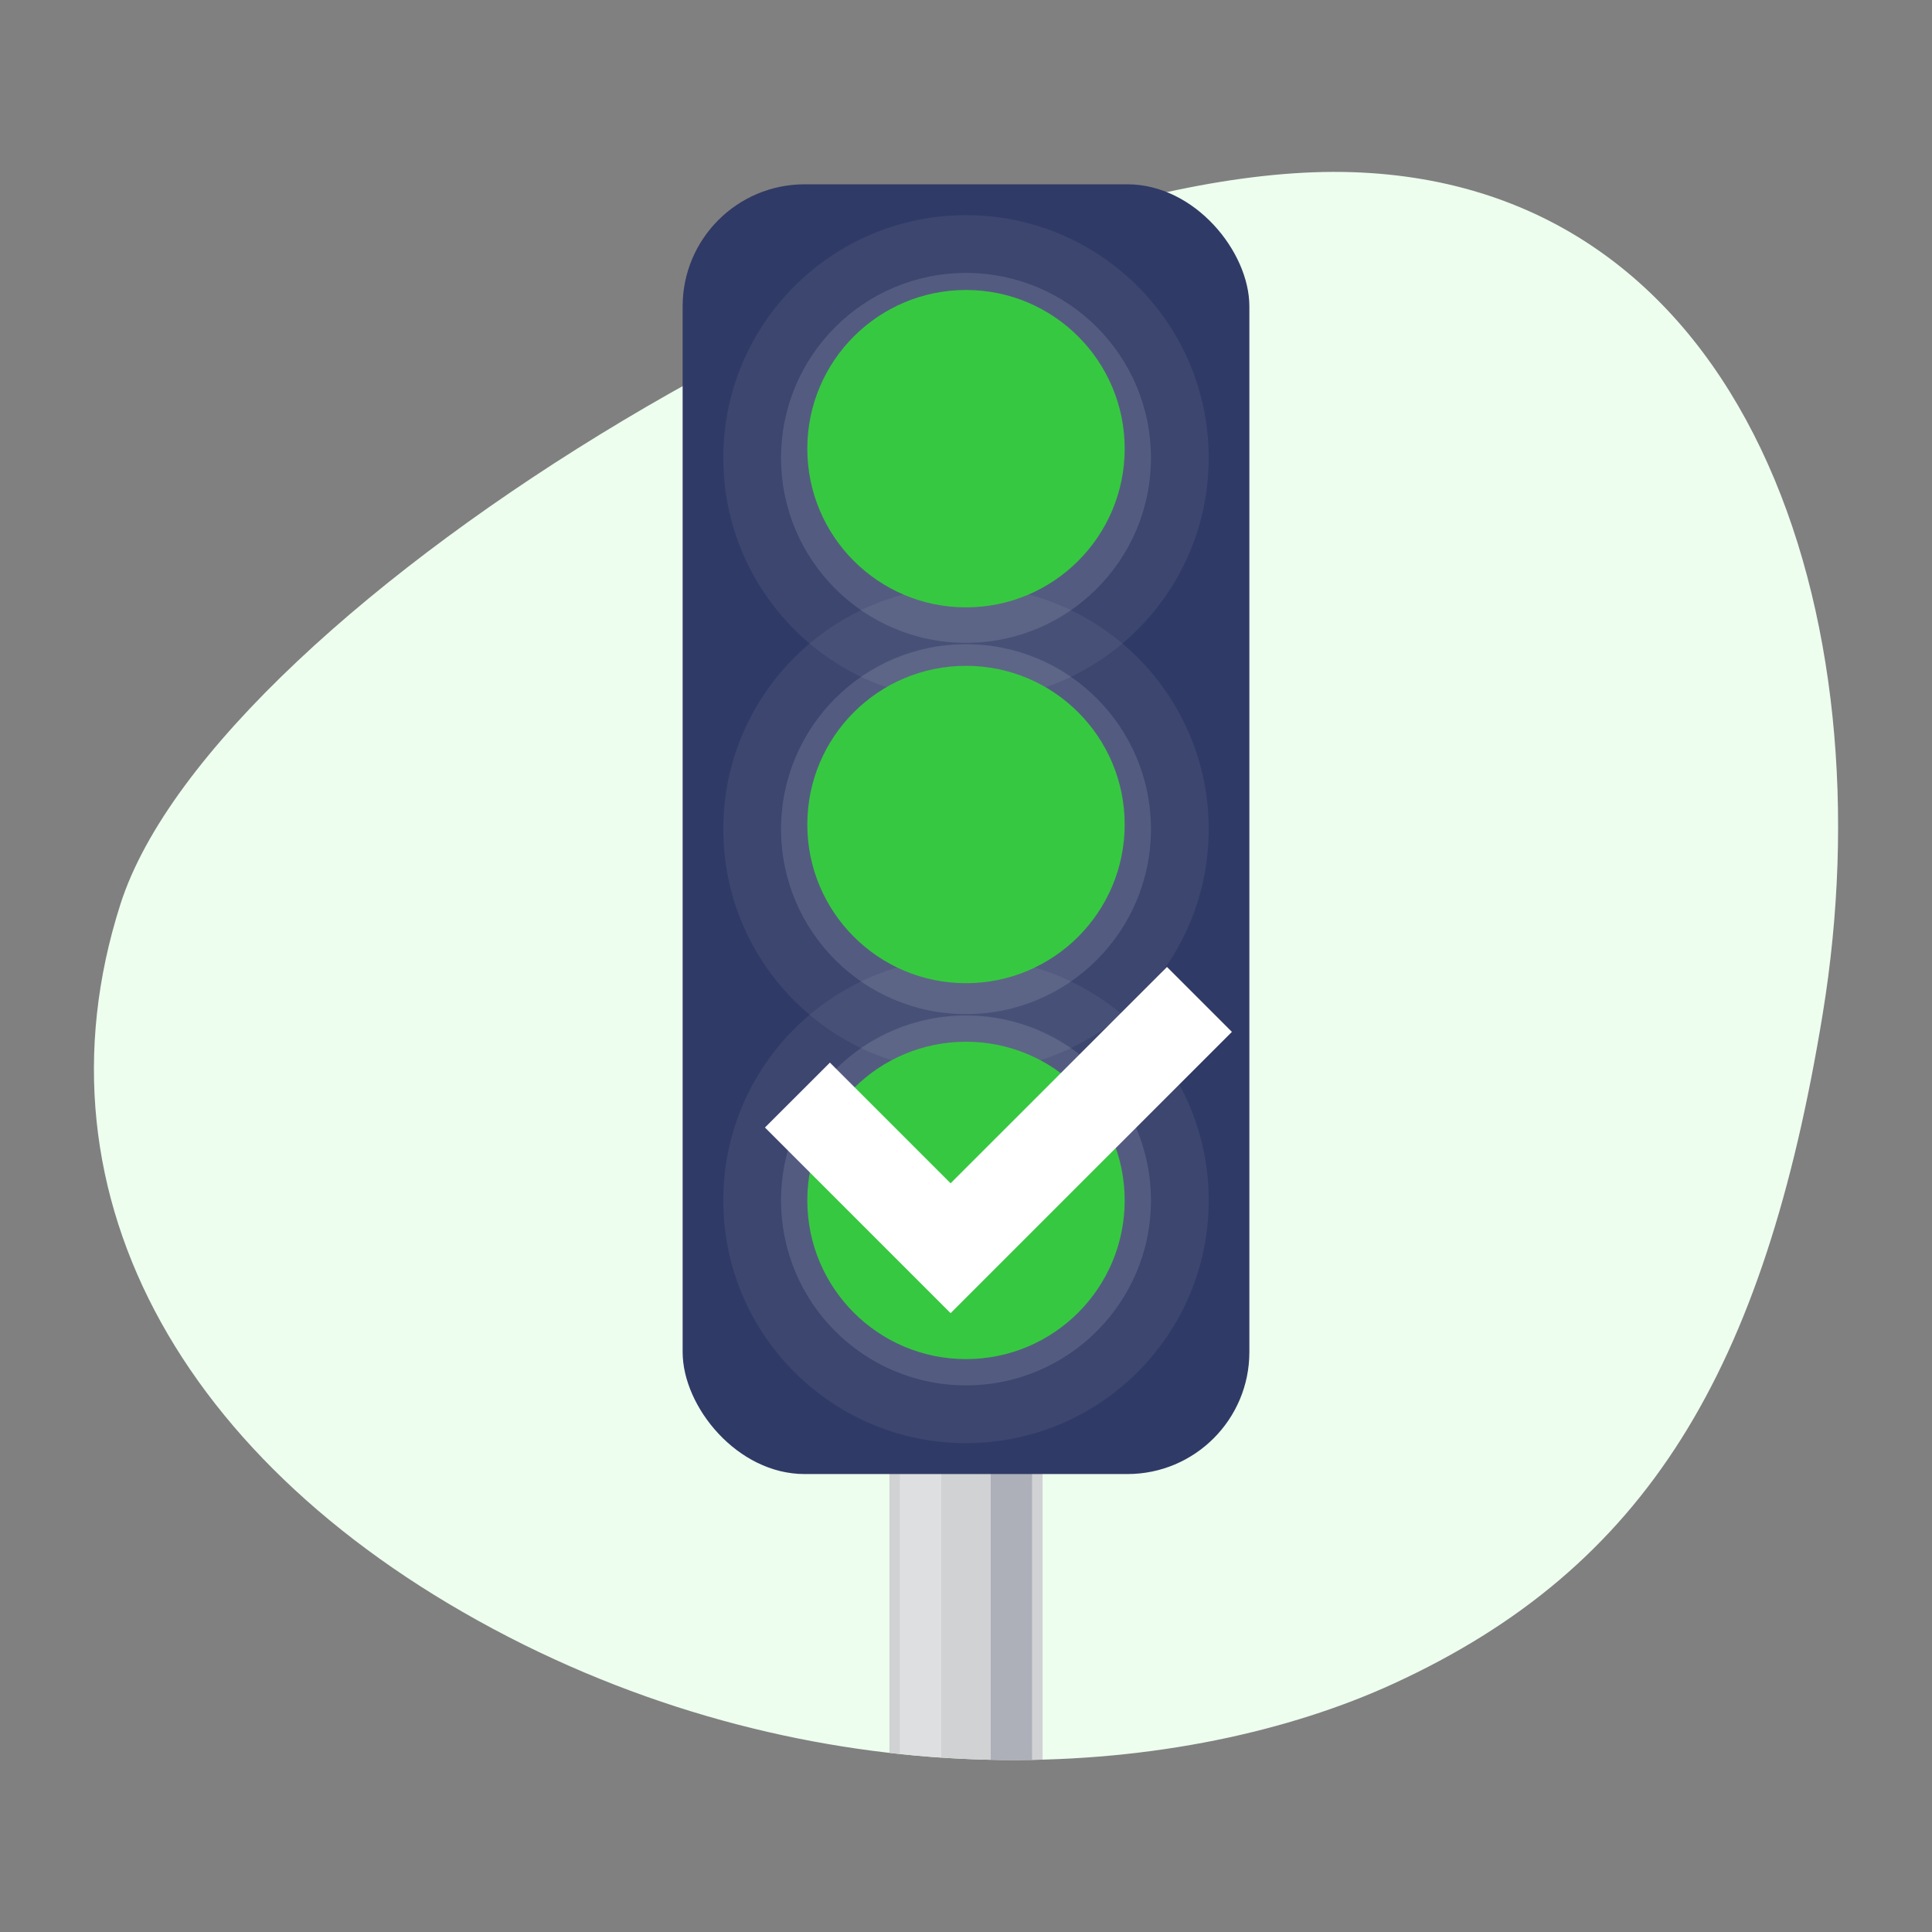
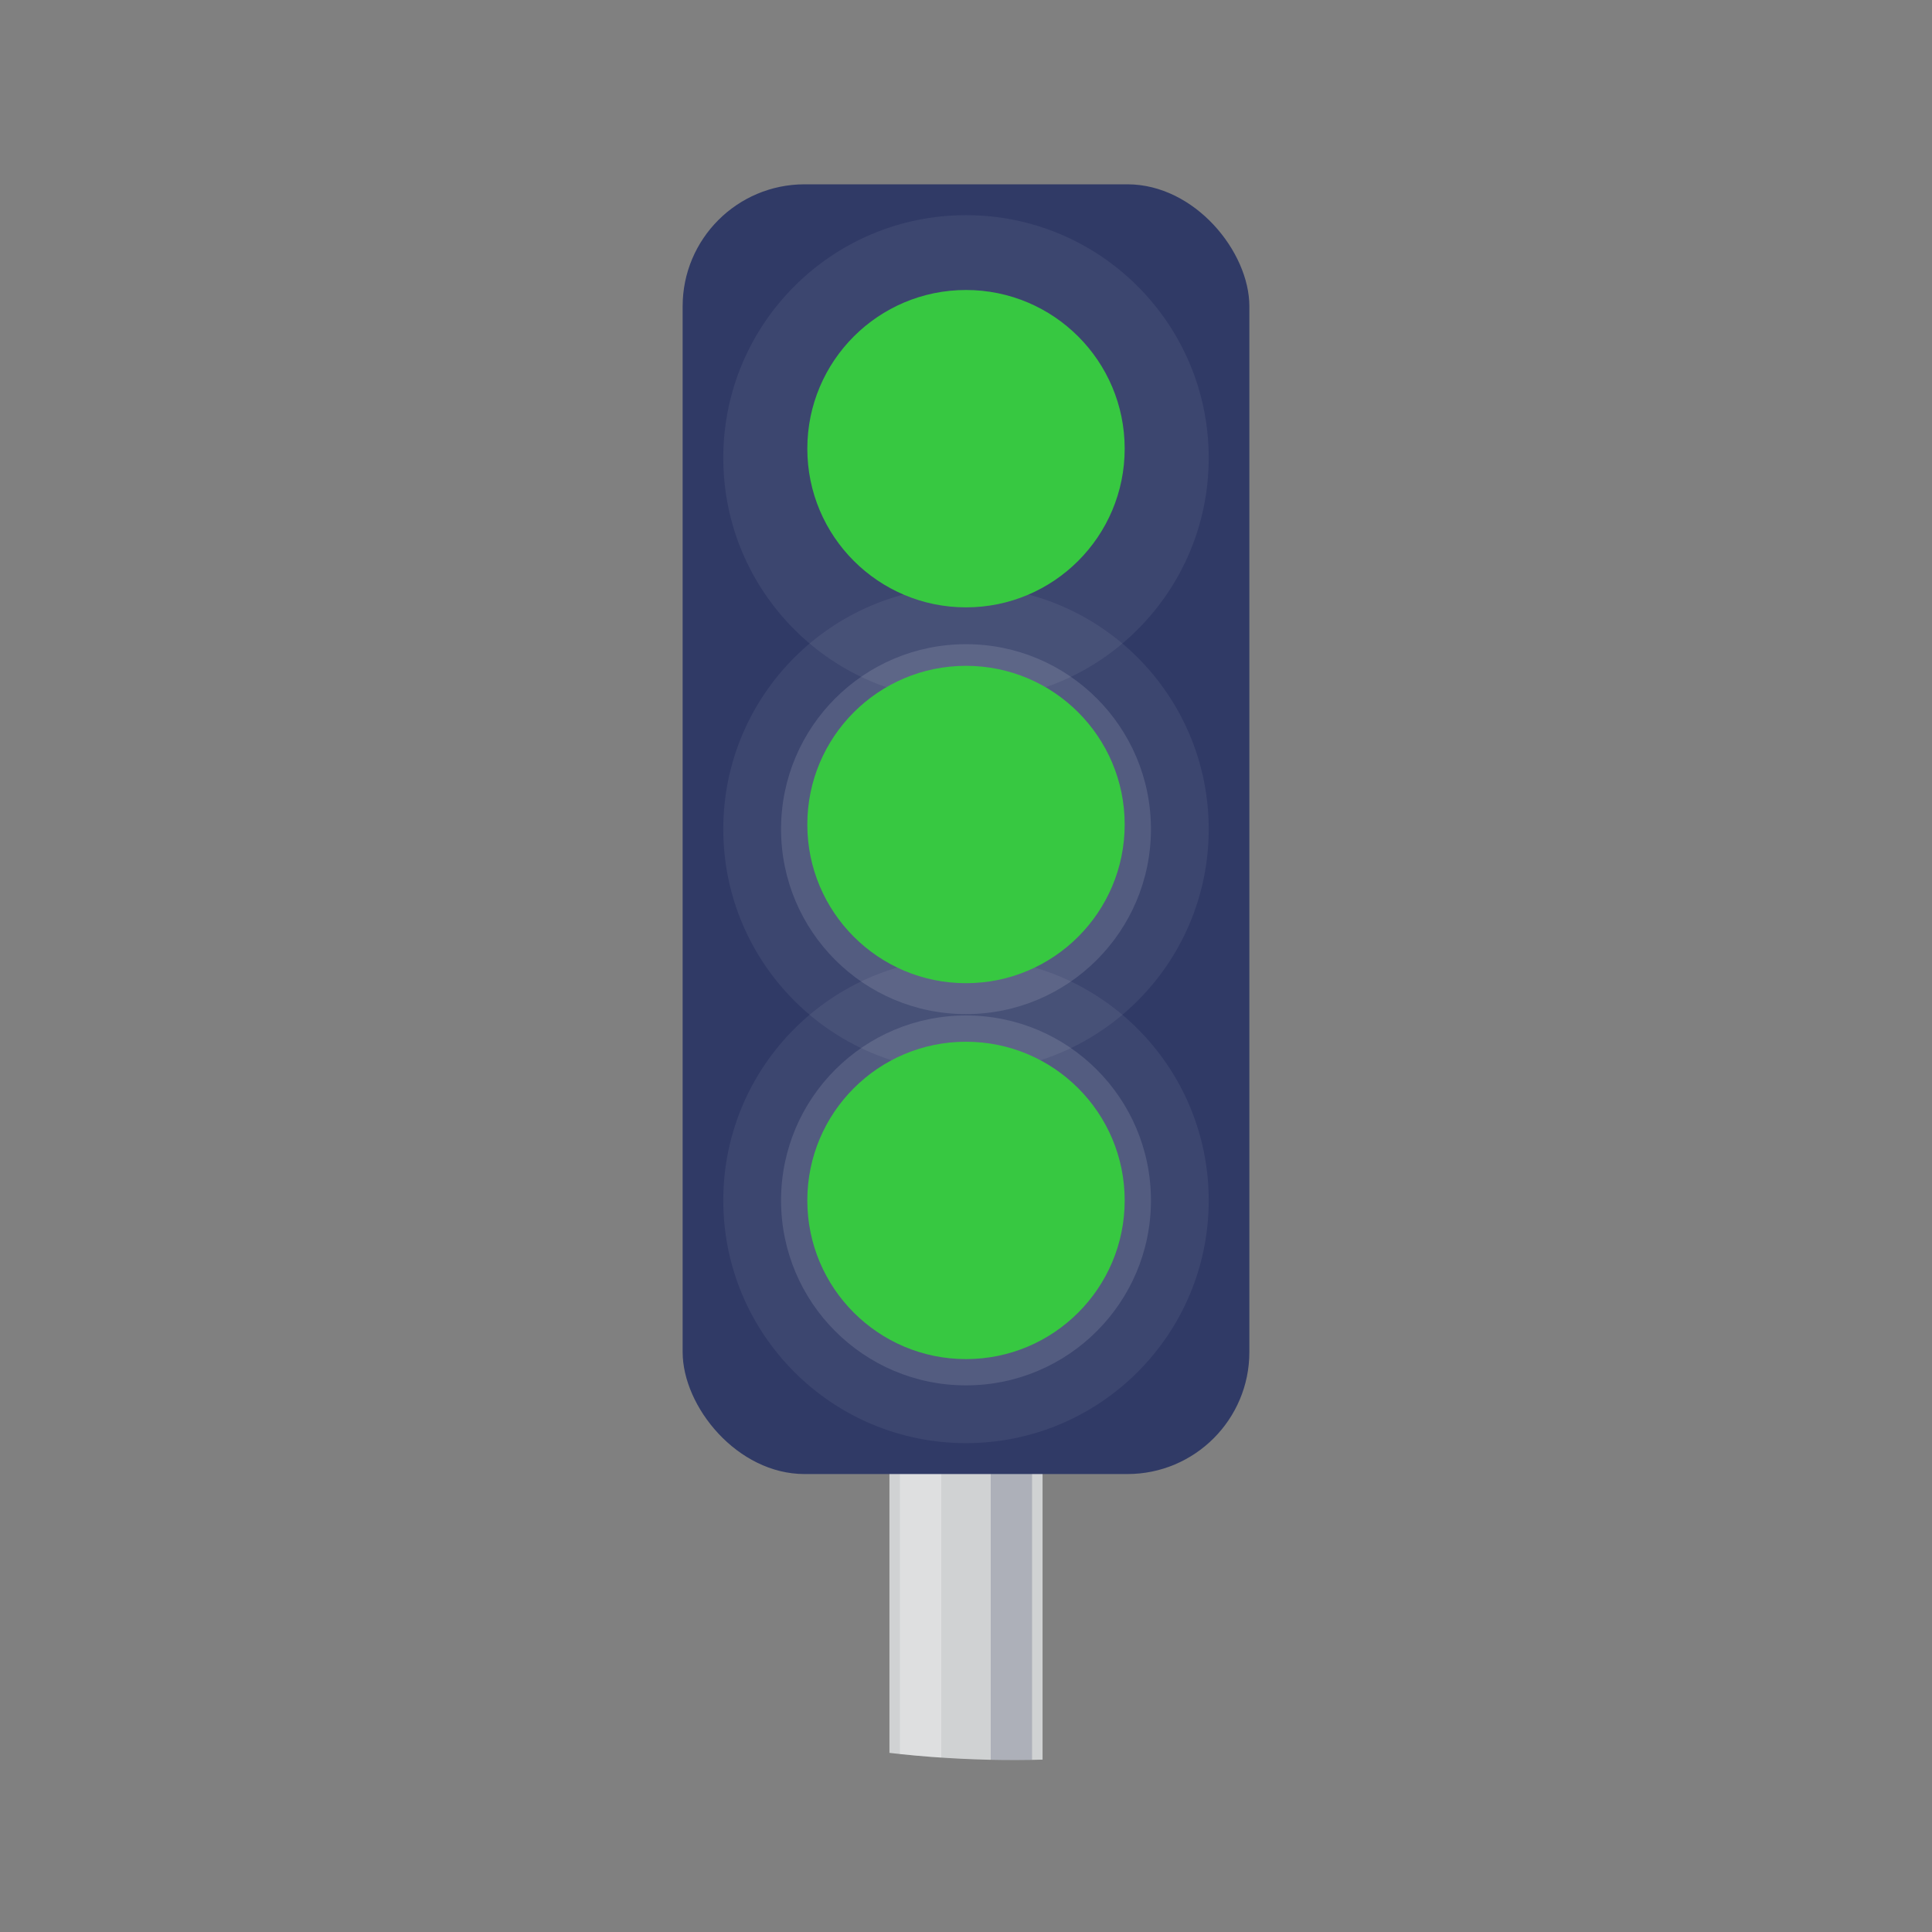
<svg xmlns="http://www.w3.org/2000/svg" id="Objects" viewBox="0 0 300 300">
  <rect x="0" y="0" width="300" height="300" fill="#808080" stroke="none" />
  <defs>
    <style>.cls-1{fill:#edfdee;}.cls-2{fill:#d0d2d3;}.cls-3{clip-path:url(#clip-path);}.cls-4{clip-path:url(#clip-path-2);}.cls-5{fill:#242b52;opacity:0.2;}.cls-10,.cls-12,.cls-6,.cls-9{fill:#fff;}.cls-6{opacity:0.3;}.cls-7{fill:#e6e7e8;}.cls-8{fill:#303a66;}.cls-9{opacity:0.06;}.cls-10{opacity:0.12;}.cls-11{fill:#37c841;}</style>
    <clipPath id="clip-path">
      <path class="cls-1" d="M216.38,261.44c39.33-18.06,57.58-48.6,66.65-104,10.1-61.67-11.33-128.78-73.18-130.71S33.63,93.73,18.7,140.4c-14.65,45.78,10.63,89.15,62.66,115C131.69,280.31,184.28,276.18,216.38,261.44Z" />
    </clipPath>
    <clipPath id="clip-path-2">
      <path class="cls-2" d="M138.11,154.18v132c0,.2,1.16.4,3.48.56a152.22,152.22,0,0,0,16.82,0c2.32-.16,3.48-.36,3.48-.56v-132Z" />
    </clipPath>
  </defs>
-   <path class="cls-1" d="M216.38,261.44c39.33-18.06,57.58-48.6,66.65-104,10.1-61.67-11.33-128.78-73.18-130.71S33.63,93.73,18.7,140.4c-14.65,45.78,10.63,89.15,62.66,115C131.69,280.31,184.28,276.18,216.38,261.44Z" />
  <g class="cls-3">
    <path class="cls-2" d="M138.11,154.18v132c0,.2,1.16.4,3.48.56a152.22,152.22,0,0,0,16.82,0c2.32-.16,3.48-.36,3.48-.56v-132Z" />
    <g class="cls-4">
      <rect class="cls-5" x="153.84" y="153.87" width="6.42" height="133.48" />
      <rect class="cls-6" x="139.74" y="153.87" width="6.42" height="133.48" />
    </g>
    <ellipse class="cls-7" cx="150" cy="154.18" rx="11.89" ry="0.79" />
  </g>
  <rect class="cls-8" x="106" y="28.62" width="88" height="200.27" rx="18.94" />
  <circle class="cls-9" cx="150" cy="186.4" r="37.69" />
  <circle class="cls-10" cx="150" cy="186.4" r="28.72" />
  <circle class="cls-9" cx="150" cy="128.75" r="37.69" />
  <circle class="cls-10" cx="150" cy="128.75" r="28.72" />
  <circle class="cls-9" cx="150" cy="71.1" r="37.69" />
-   <circle class="cls-10" cx="150" cy="71.1" r="28.72" />
  <circle class="cls-11" cx="150" cy="186.4" r="24.64" />
  <circle class="cls-11" cx="150" cy="128.03" r="24.64" />
  <circle class="cls-11" cx="150" cy="69.67" r="24.64" />
-   <polygon class="cls-12" points="147.61 203.91 118.78 175.08 128.87 165 147.61 183.74 181.21 150.15 191.29 160.23 147.61 203.91" />
</svg>